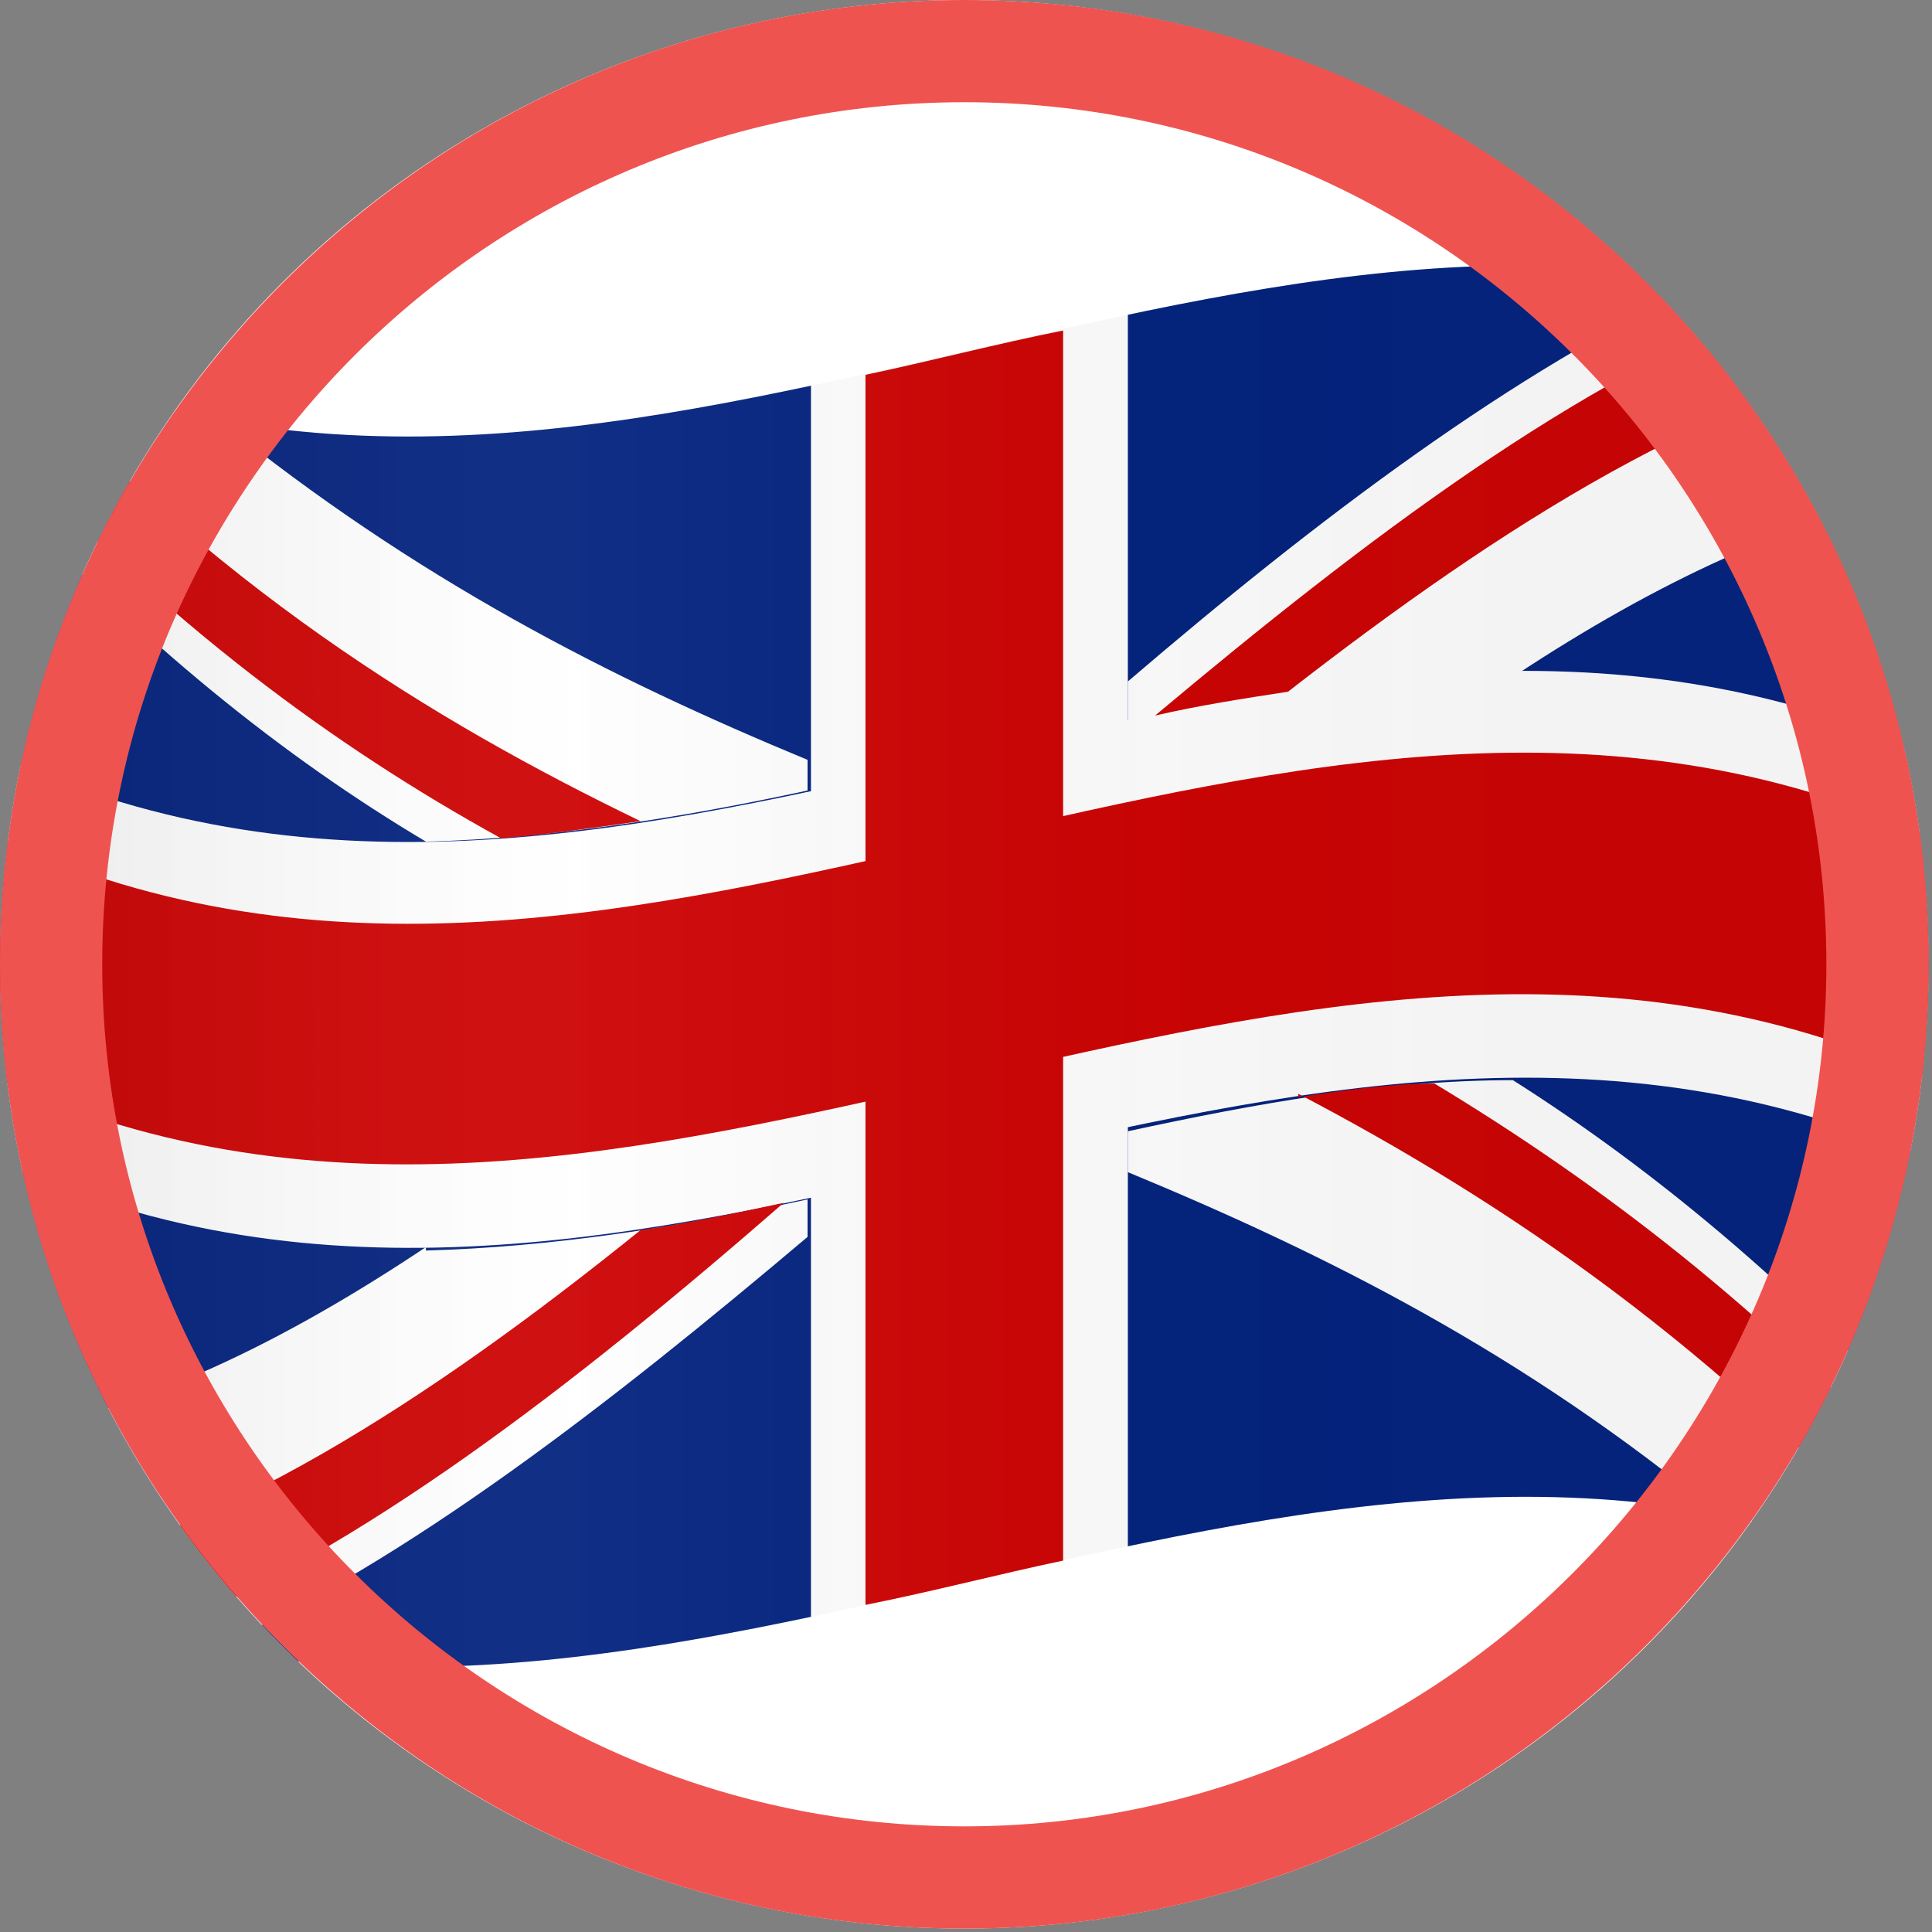
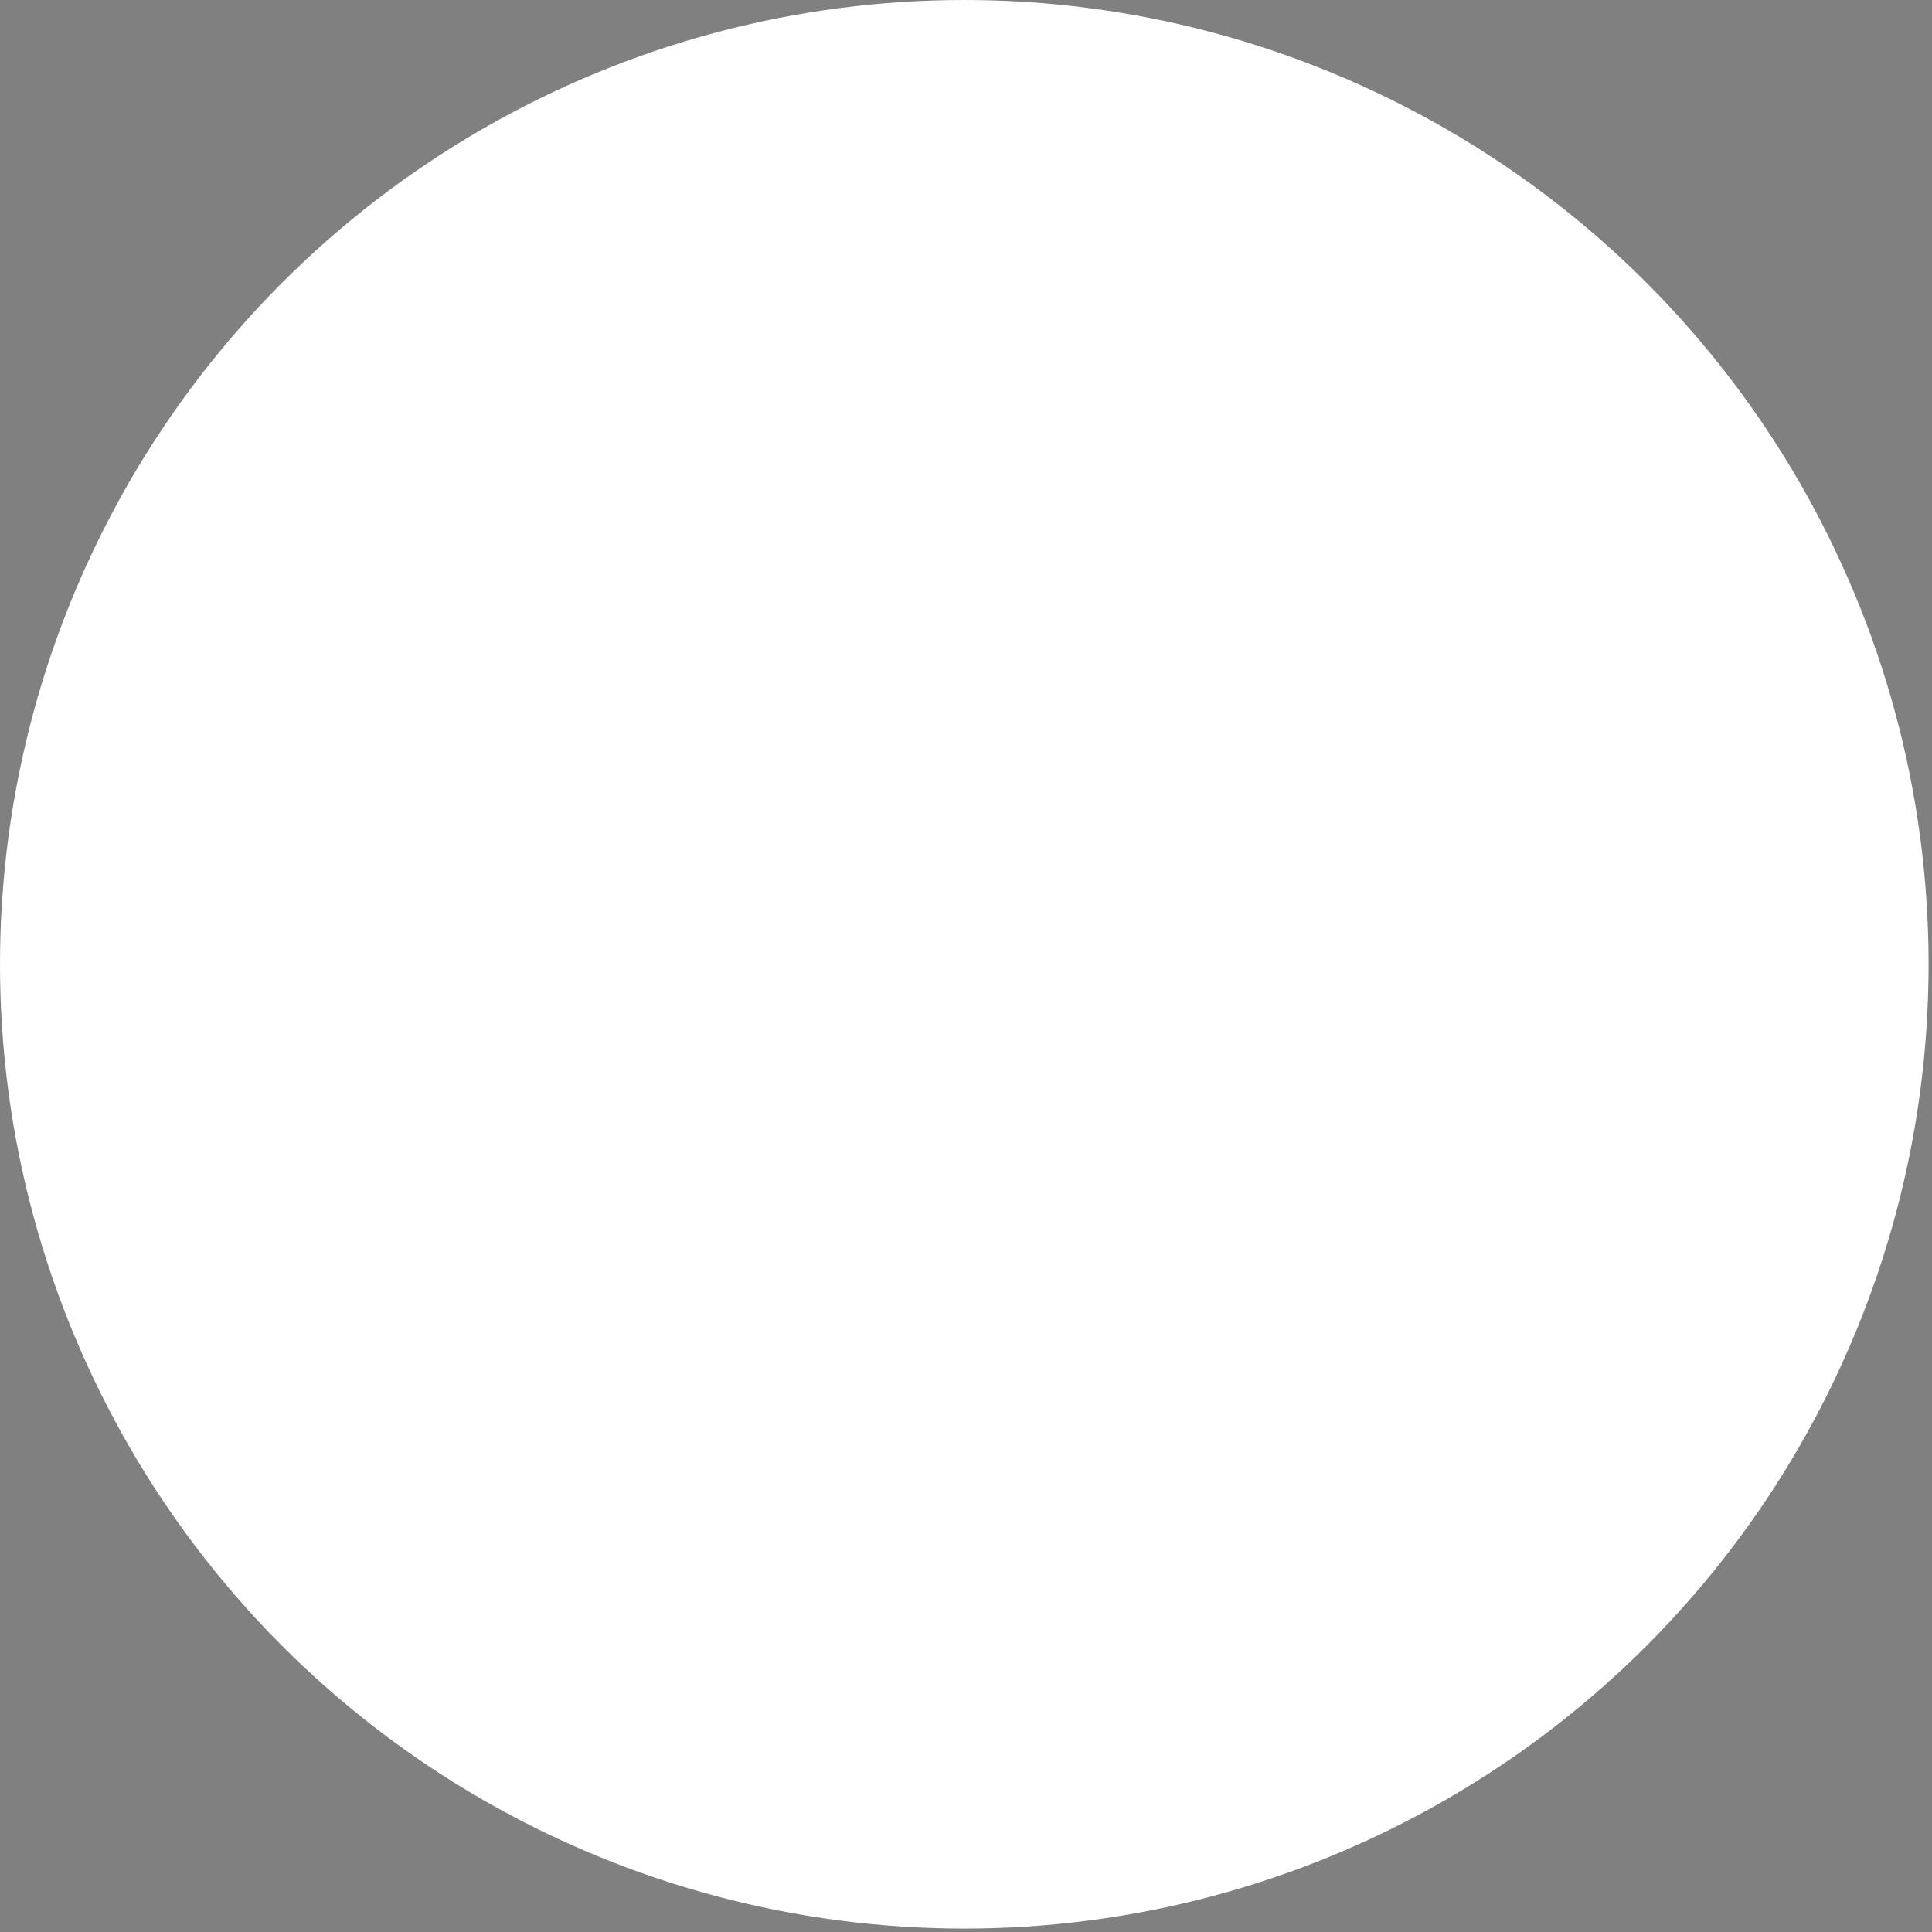
<svg xmlns="http://www.w3.org/2000/svg" version="1.1" viewBox="0 0 56.7 56.7">
  <rect x="0" y="0" width="56.7" height="56.7" fill="#808080" stroke="none" />
  <defs>
    <style>
      .st0 {
        fill: none;
      }

      .st1 {
        mix-blend-mode: multiply;
        opacity: .2;
      }

      .st2 {
        fill: #ce0202;
      }

      .st3 {
        isolation: isolate;
      }

      .st4 {
        fill: #fff;
      }

      .st5 {
        fill: #ef5350;
      }

      .st6 {
        fill: url(#Degradado_sin_nombre_13);
      }

      .st7 {
        fill: #02227e;
      }

      .st8 {
        clip-path: url(#clippath);
      }
    </style>
    <clipPath id="clippath">
-       <circle class="st0" cx="28.3" cy="28.3" r="28.3" />
-     </clipPath>
+       </clipPath>
    <linearGradient id="Degradado_sin_nombre_13" data-name="Degradado sin nombre 13" x1="0" y1="28.4" x2="56.7" y2="28.4" gradientUnits="userSpaceOnUse">
      <stop offset="0" stop-color="#2f2d30" stop-opacity=".5" />
      <stop offset=".3" stop-color="#fff" stop-opacity=".3" />
      <stop offset=".3" stop-color="#e5e5e5" stop-opacity=".3" />
      <stop offset=".4" stop-color="#a09fa0" stop-opacity=".3" />
      <stop offset=".6" stop-color="#323033" stop-opacity=".2" />
      <stop offset=".8" stop-color="#323033" stop-opacity=".3" />
    </linearGradient>
  </defs>
  <g class="st3">
    <g id="Ebene_1">
      <circle class="st4" cx="28.3" cy="28.3" r="28.3" />
      <g class="st8">
        <g>
          <g>
            <path class="st7" d="M56.7,46.4C37.8,37.8,18.9,55.1,0,46.4V10.3c18.9,8.7,37.8-8.7,56.7,0v36.1Z" />
            <path class="st4" d="M33.1,45.4c-3.1.7-6.2,1.4-9.3,2.1V11.3c3.1-.7,6.2-1.4,9.3-2.1v36.1Z" />
-             <path class="st4" d="M56.7,34.1C37.8,25.5,18.9,42.8,0,34.1v-11.9c18.9,8.7,37.8-8.7,56.7,0v11.9Z" />
            <path class="st2" d="M31.2,45.8c-1.9.4-3.8.9-5.8,1.3V11c1.9-.4,3.8-.9,5.8-1.3v36.1Z" />
            <path class="st2" d="M56.7,31.7C37.8,23,18.9,40.3,0,31.7v-7.1c18.9,8.7,37.8-8.7,56.7,0v7.1Z" />
            <path class="st4" d="M6.4,12.3c5.8,4.7,11.5,7.6,17.3,10v.9c-3.7.8-7.5,1.4-11.2,1.5C8.3,22.2,4.2,18.9,0,14.4v-4.1c2.1,1,4.3,1.6,6.4,2Z" />
            <path class="st2" d="M0,10.3c6.3,6.9,12.6,10.8,18.8,13.8-1.4.2-2.8.4-4.1.5C9.8,21.9,4.9,18.3,0,13v-2.7Z" />
-             <path class="st4" d="M12.5,36.6C8.3,39.4,4.2,41.4,0,42.1v4.3c2.1,1,4.2,1.6,6.2,2,5.8-2.6,11.7-7.2,17.5-12.1v-1.1c-3.7.8-7.5,1.4-11.2,1.5Z" />
            <path class="st2" d="M18.8,36.1c1.4-.2,2.8-.5,4.2-.8-6.2,5.4-12.4,10.2-18.6,12.7C2.9,47.6,1.5,47.1,0,46.4c6.3-1.2,12.6-5.3,18.8-10.3Z" />
            <path class="st4" d="M33.1,34.4c5.8,2.4,11.6,5.3,17.4,10.1,2.1.4,4.2,1,6.2,2v-4.3c-4.1-4.5-8.2-7.9-12.3-10.5-3.8,0-7.6.7-11.3,1.5v1.3Z" />
-             <path class="st2" d="M38.1,32.2c1.3-.2,2.7-.4,4-.4,4.8,2.9,9.7,6.6,14.5,11.9v2.7c-6.2-6.9-12.4-11.1-18.5-14.3Z" />
            <path class="st4" d="M33.1,20c5.6-4.8,11.3-9.1,16.9-11.7,2.2.4,4.5,1,6.7,2.1v4c-4.1.8-8.1,2.7-12.2,5.4-3.8,0-7.6.6-11.4,1.5v-1.2Z" />
            <path class="st2" d="M52.5,8.8c1.4.4,2.8.9,4.2,1.5-6.3,1.1-12.6,5.1-18.9,10-1.3.2-2.6.4-3.9.7,6.2-5.2,12.4-9.9,18.6-12.2Z" />
          </g>
          <g class="st1">
            <path class="st6" d="M56.7,46.4C37.8,37.8,18.9,55.1,0,46.4V10.3c18.9,8.7,37.8-8.7,56.7,0v36.1Z" />
          </g>
        </g>
      </g>
-       <path class="st5" d="M28.3,3c14,0,25.3,11.4,25.3,25.3s-11.4,25.3-25.3,25.3S3,42.3,3,28.3,14.4,3,28.3,3M28.3,0C12.7,0,0,12.7,0,28.3s12.7,28.3,28.3,28.3,28.3-12.7,28.3-28.3S44,0,28.3,0h0Z" />
    </g>
  </g>
</svg>